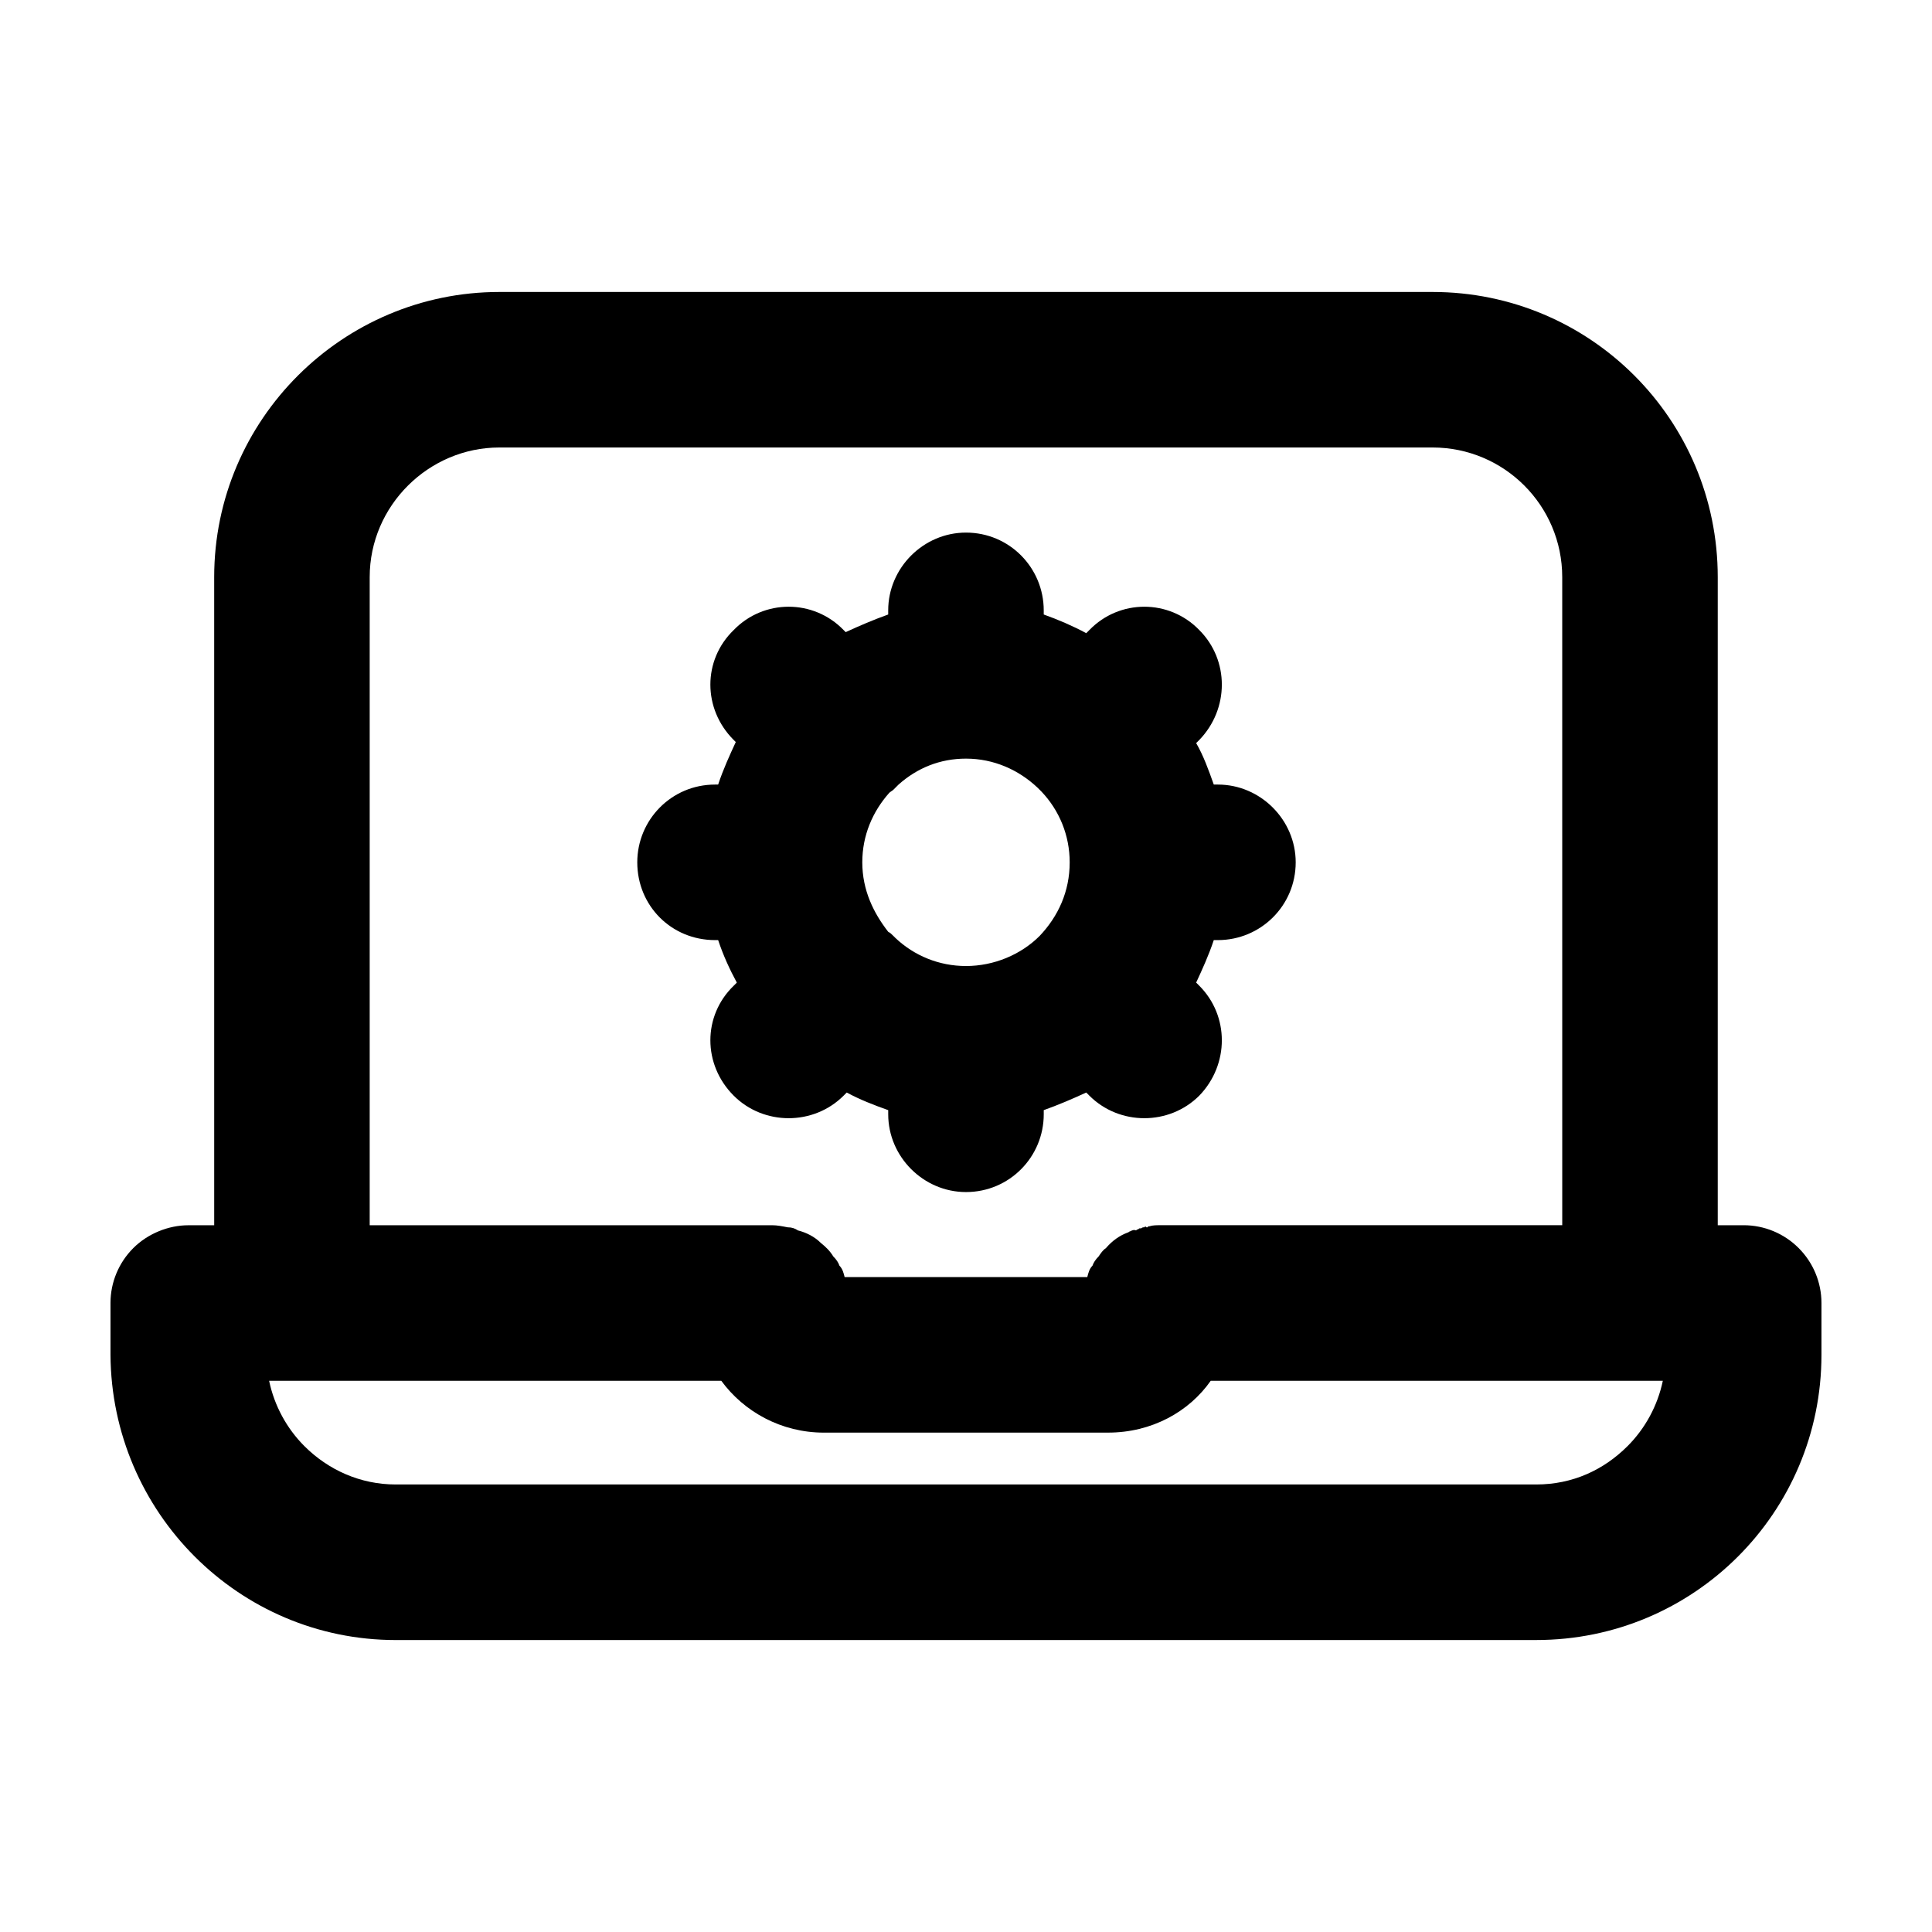
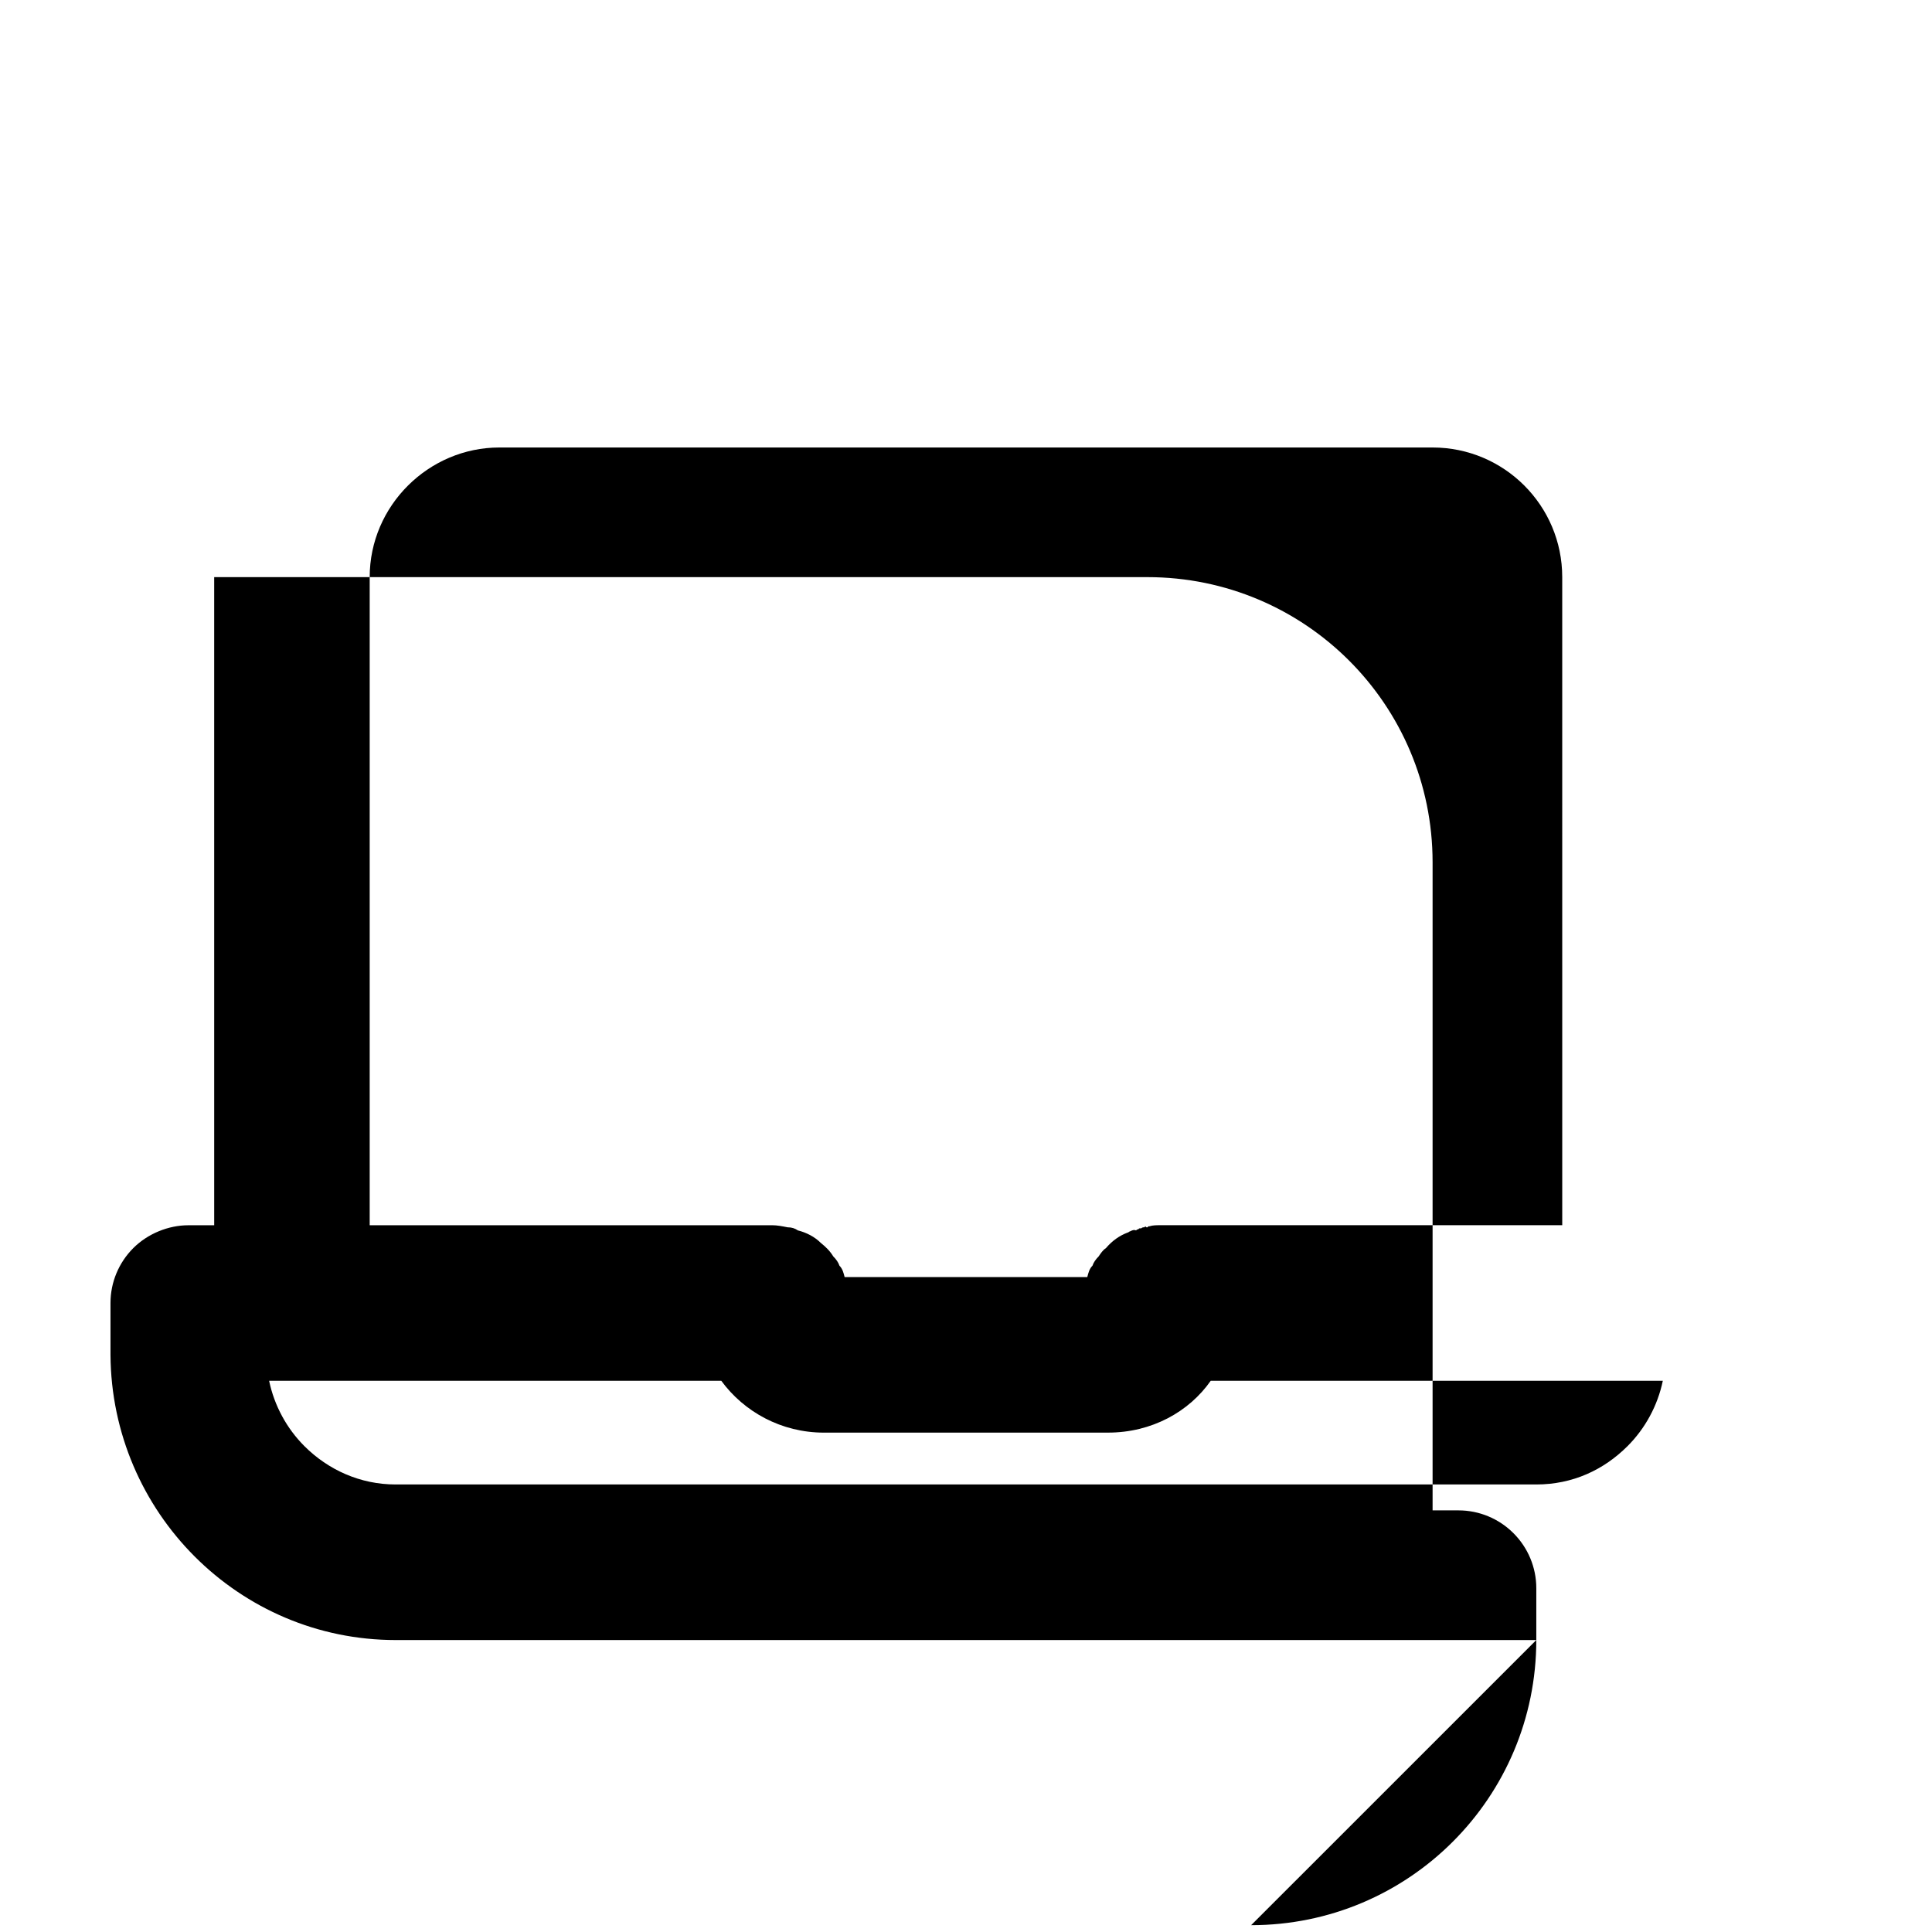
<svg xmlns="http://www.w3.org/2000/svg" fill="#000000" width="800px" height="800px" version="1.1" viewBox="144 144 512 512">
  <g>
-     <path d="m379.66 354.11c-4.398 4.949-7.144 11.266-7.144 18.414 0 7.422 3.023 13.469 6.871 18.414 0.551 0.277 0.828 0.551 1.375 1.098l0.551 0.551c4.941 4.672 11.539 7.418 18.684 7.418 7.422 0 14.566-3.023 19.512-7.969 4.949-5.219 7.969-11.812 7.969-19.512 0-7.144-2.746-13.738-7.422-18.688-0.277-0.277-0.277-0.277-0.551-0.551-0.273-0.273-0.277-0.277-0.551-0.551-4.949-4.672-11.543-7.691-18.965-7.691-6.871 0-12.918 2.473-17.859 6.871-0.551 0.551-0.828 0.828-1.375 1.375-0.273 0.273-0.82 0.543-1.094 0.82zm-45.344-2.195c1.375-4.121 3.023-7.691 4.672-11.266l-0.551-0.551c-8.242-8.242-8.242-21.16 0-29.129 7.969-8.242 21.16-8.242 29.129 0l0.551 0.551c3.57-1.648 7.422-3.301 11.266-4.672v-1.098c0-11.266 9.344-20.609 20.609-20.609 11.543 0 20.609 9.344 20.609 20.609v1.098c3.848 1.375 7.691 3.023 11.266 4.949l0.828-0.828c7.969-8.242 21.16-8.242 29.129 0 7.969 7.969 7.969 20.883 0 29.129l-0.828 0.828c1.926 3.301 3.301 7.144 4.672 10.992h1.098c11.266 0 20.609 9.344 20.609 20.609 0 11.543-9.344 20.609-20.609 20.609h-1.098c-1.375 4.121-3.023 7.691-4.672 11.266l0.828 0.828c7.969 7.969 7.969 20.883 0 29.129-7.969 7.969-21.16 7.969-29.129 0l-0.828-0.828c-3.57 1.648-7.422 3.301-11.266 4.672l0.004 1.098c0 11.266-9.07 20.609-20.609 20.609-11.266 0-20.609-9.344-20.609-20.609v-1.098c-3.848-1.375-7.422-2.746-10.992-4.672l-0.828 0.828c-7.969 7.969-21.16 7.969-29.129 0-8.242-8.242-8.242-21.16 0-29.129l0.828-0.828c-1.926-3.57-3.57-7.144-4.949-11.266h-0.824c-11.543 0-20.609-9.07-20.609-20.609 0-11.266 9.07-20.609 20.609-20.609z" />
-     <path d="m335.14 509.92h-119.82c1.375 6.594 4.672 12.641 9.344 17.312 6.324 6.324 14.836 10.168 24.184 10.168h302.29c9.617 0 17.859-3.848 24.184-10.168 4.672-4.672 7.969-10.715 9.344-17.312h-119.81c-5.769 8.242-15.664 13.738-27.207 13.738l-75.301 0.004c-11.266 0-21.16-5.492-27.203-13.742zm216 68.707h-302.29c-41.492 0-75.293-33.801-75.57-75.57v-13.738c0-5.496 2.195-10.715 6.047-14.566 3.848-3.848 9.344-6.047 14.566-6.047h6.871l-0.004-171.76c0-41.77 34.078-75.57 75.57-75.57h247.32c41.77 0 75.57 33.801 75.57 75.57v171.75h6.871c5.496 0 10.715 2.195 14.566 6.047 3.848 3.848 6.047 9.07 6.047 14.566v13.738c-0.004 41.77-33.801 75.574-75.574 75.574zm-309.16-109.93h106.62c1.375 0 2.746 0.277 4.121 0.551 1.098 0 1.926 0.277 2.746 0.828 2.195 0.551 4.398 1.648 6.047 3.301 1.375 1.098 2.473 2.195 3.301 3.57 0.828 0.828 1.375 1.648 1.648 2.473 0.828 0.828 1.098 1.926 1.375 3.023h64.305c0.277-1.098 0.551-2.195 1.375-3.023 0.277-0.828 0.828-1.648 1.648-2.473 0.551-0.828 1.098-1.648 1.926-2.195 1.648-1.926 3.57-3.301 5.769-4.121 0.277 0 0.277-0.277 0.551-0.277 0.551-0.277 1.098-0.551 1.648-0.277 0.27-0.277 0.27-0.277 0.547-0.277 0.277-0.277 0.277-0.277 0.551-0.277h0.277c0.277-0.277 0.551-0.277 0.828-0.277 0.277-0.277 0.277-0.277 0.551 0h0.277l0.277-0.277h0.277c0.828-0.277 1.926-0.277 2.746-0.277h106.62l-0.004-171.75c0-18.965-15.391-34.352-34.352-34.352h-247.33c-18.688 0-34.352 15.391-34.352 34.352v171.75z" />
+     <path d="m335.14 509.92h-119.82c1.375 6.594 4.672 12.641 9.344 17.312 6.324 6.324 14.836 10.168 24.184 10.168h302.29c9.617 0 17.859-3.848 24.184-10.168 4.672-4.672 7.969-10.715 9.344-17.312h-119.81c-5.769 8.242-15.664 13.738-27.207 13.738l-75.301 0.004c-11.266 0-21.16-5.492-27.203-13.742zm216 68.707h-302.29c-41.492 0-75.293-33.801-75.57-75.57v-13.738c0-5.496 2.195-10.715 6.047-14.566 3.848-3.848 9.344-6.047 14.566-6.047h6.871l-0.004-171.76h247.32c41.77 0 75.57 33.801 75.57 75.57v171.75h6.871c5.496 0 10.715 2.195 14.566 6.047 3.848 3.848 6.047 9.07 6.047 14.566v13.738c-0.004 41.77-33.801 75.574-75.574 75.574zm-309.16-109.93h106.62c1.375 0 2.746 0.277 4.121 0.551 1.098 0 1.926 0.277 2.746 0.828 2.195 0.551 4.398 1.648 6.047 3.301 1.375 1.098 2.473 2.195 3.301 3.57 0.828 0.828 1.375 1.648 1.648 2.473 0.828 0.828 1.098 1.926 1.375 3.023h64.305c0.277-1.098 0.551-2.195 1.375-3.023 0.277-0.828 0.828-1.648 1.648-2.473 0.551-0.828 1.098-1.648 1.926-2.195 1.648-1.926 3.57-3.301 5.769-4.121 0.277 0 0.277-0.277 0.551-0.277 0.551-0.277 1.098-0.551 1.648-0.277 0.27-0.277 0.27-0.277 0.547-0.277 0.277-0.277 0.277-0.277 0.551-0.277h0.277c0.277-0.277 0.551-0.277 0.828-0.277 0.277-0.277 0.277-0.277 0.551 0h0.277l0.277-0.277h0.277c0.828-0.277 1.926-0.277 2.746-0.277h106.62l-0.004-171.75c0-18.965-15.391-34.352-34.352-34.352h-247.33c-18.688 0-34.352 15.391-34.352 34.352v171.75z" />
  </g>
</svg>